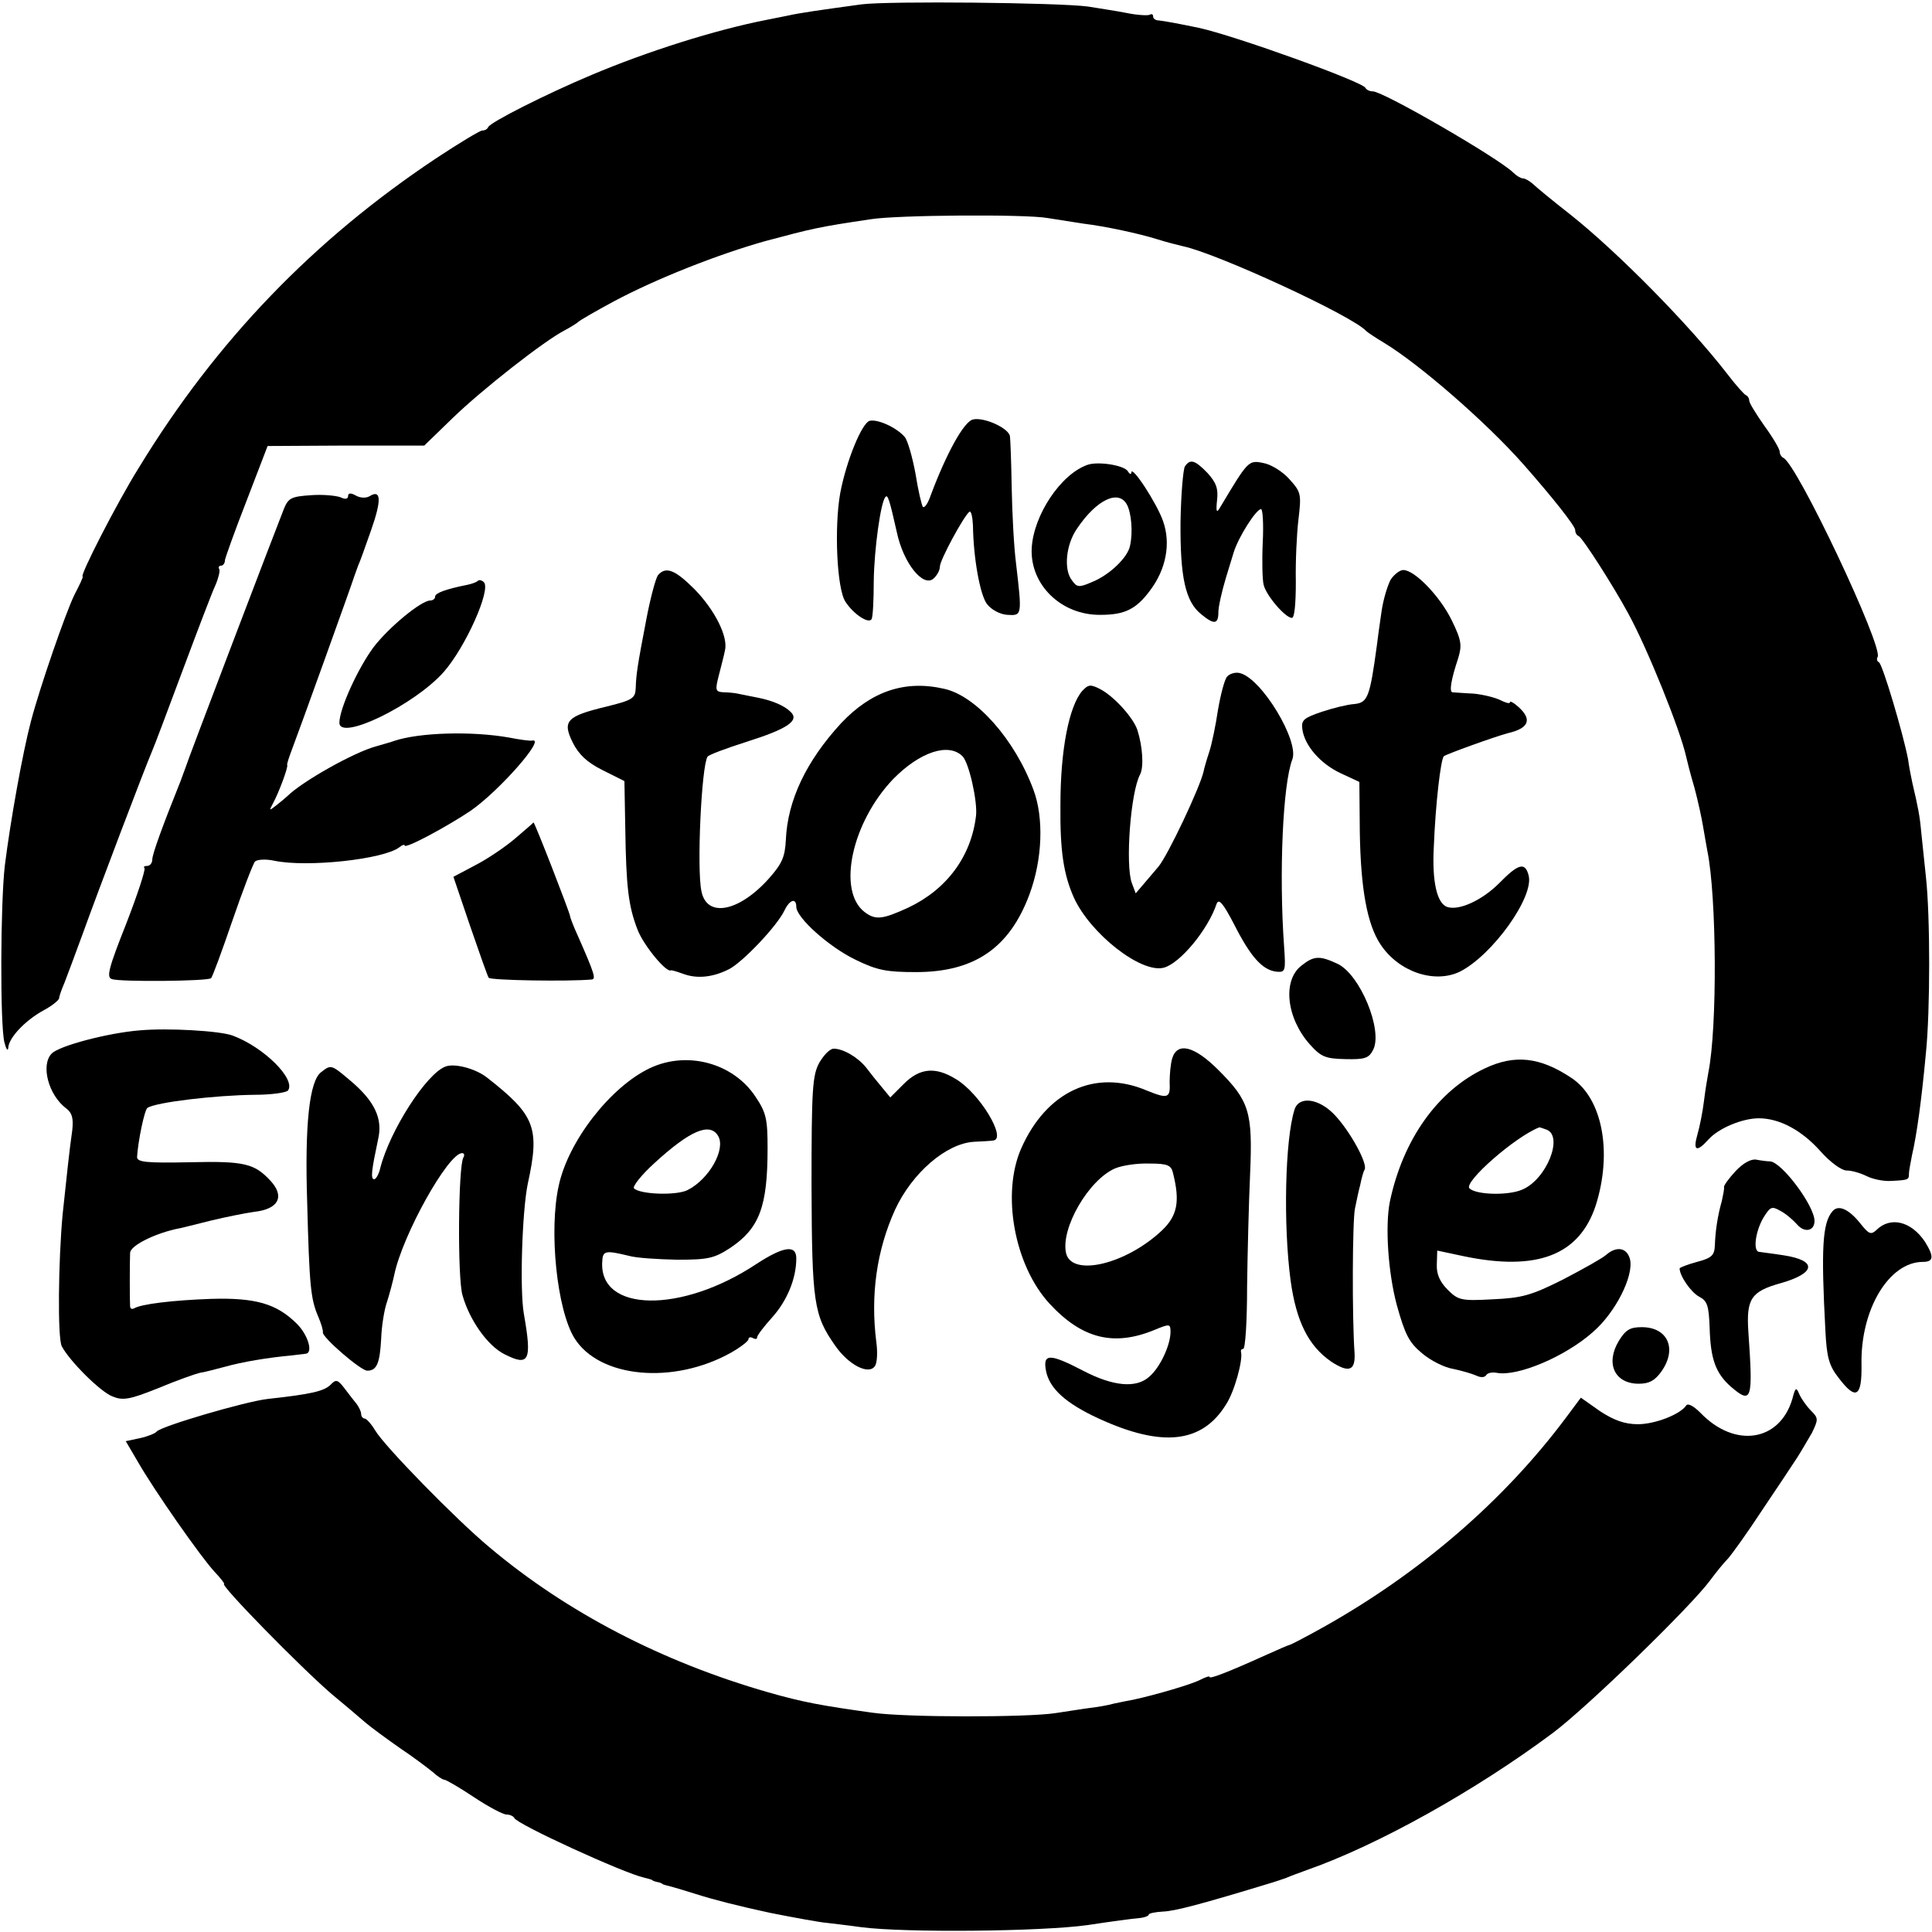
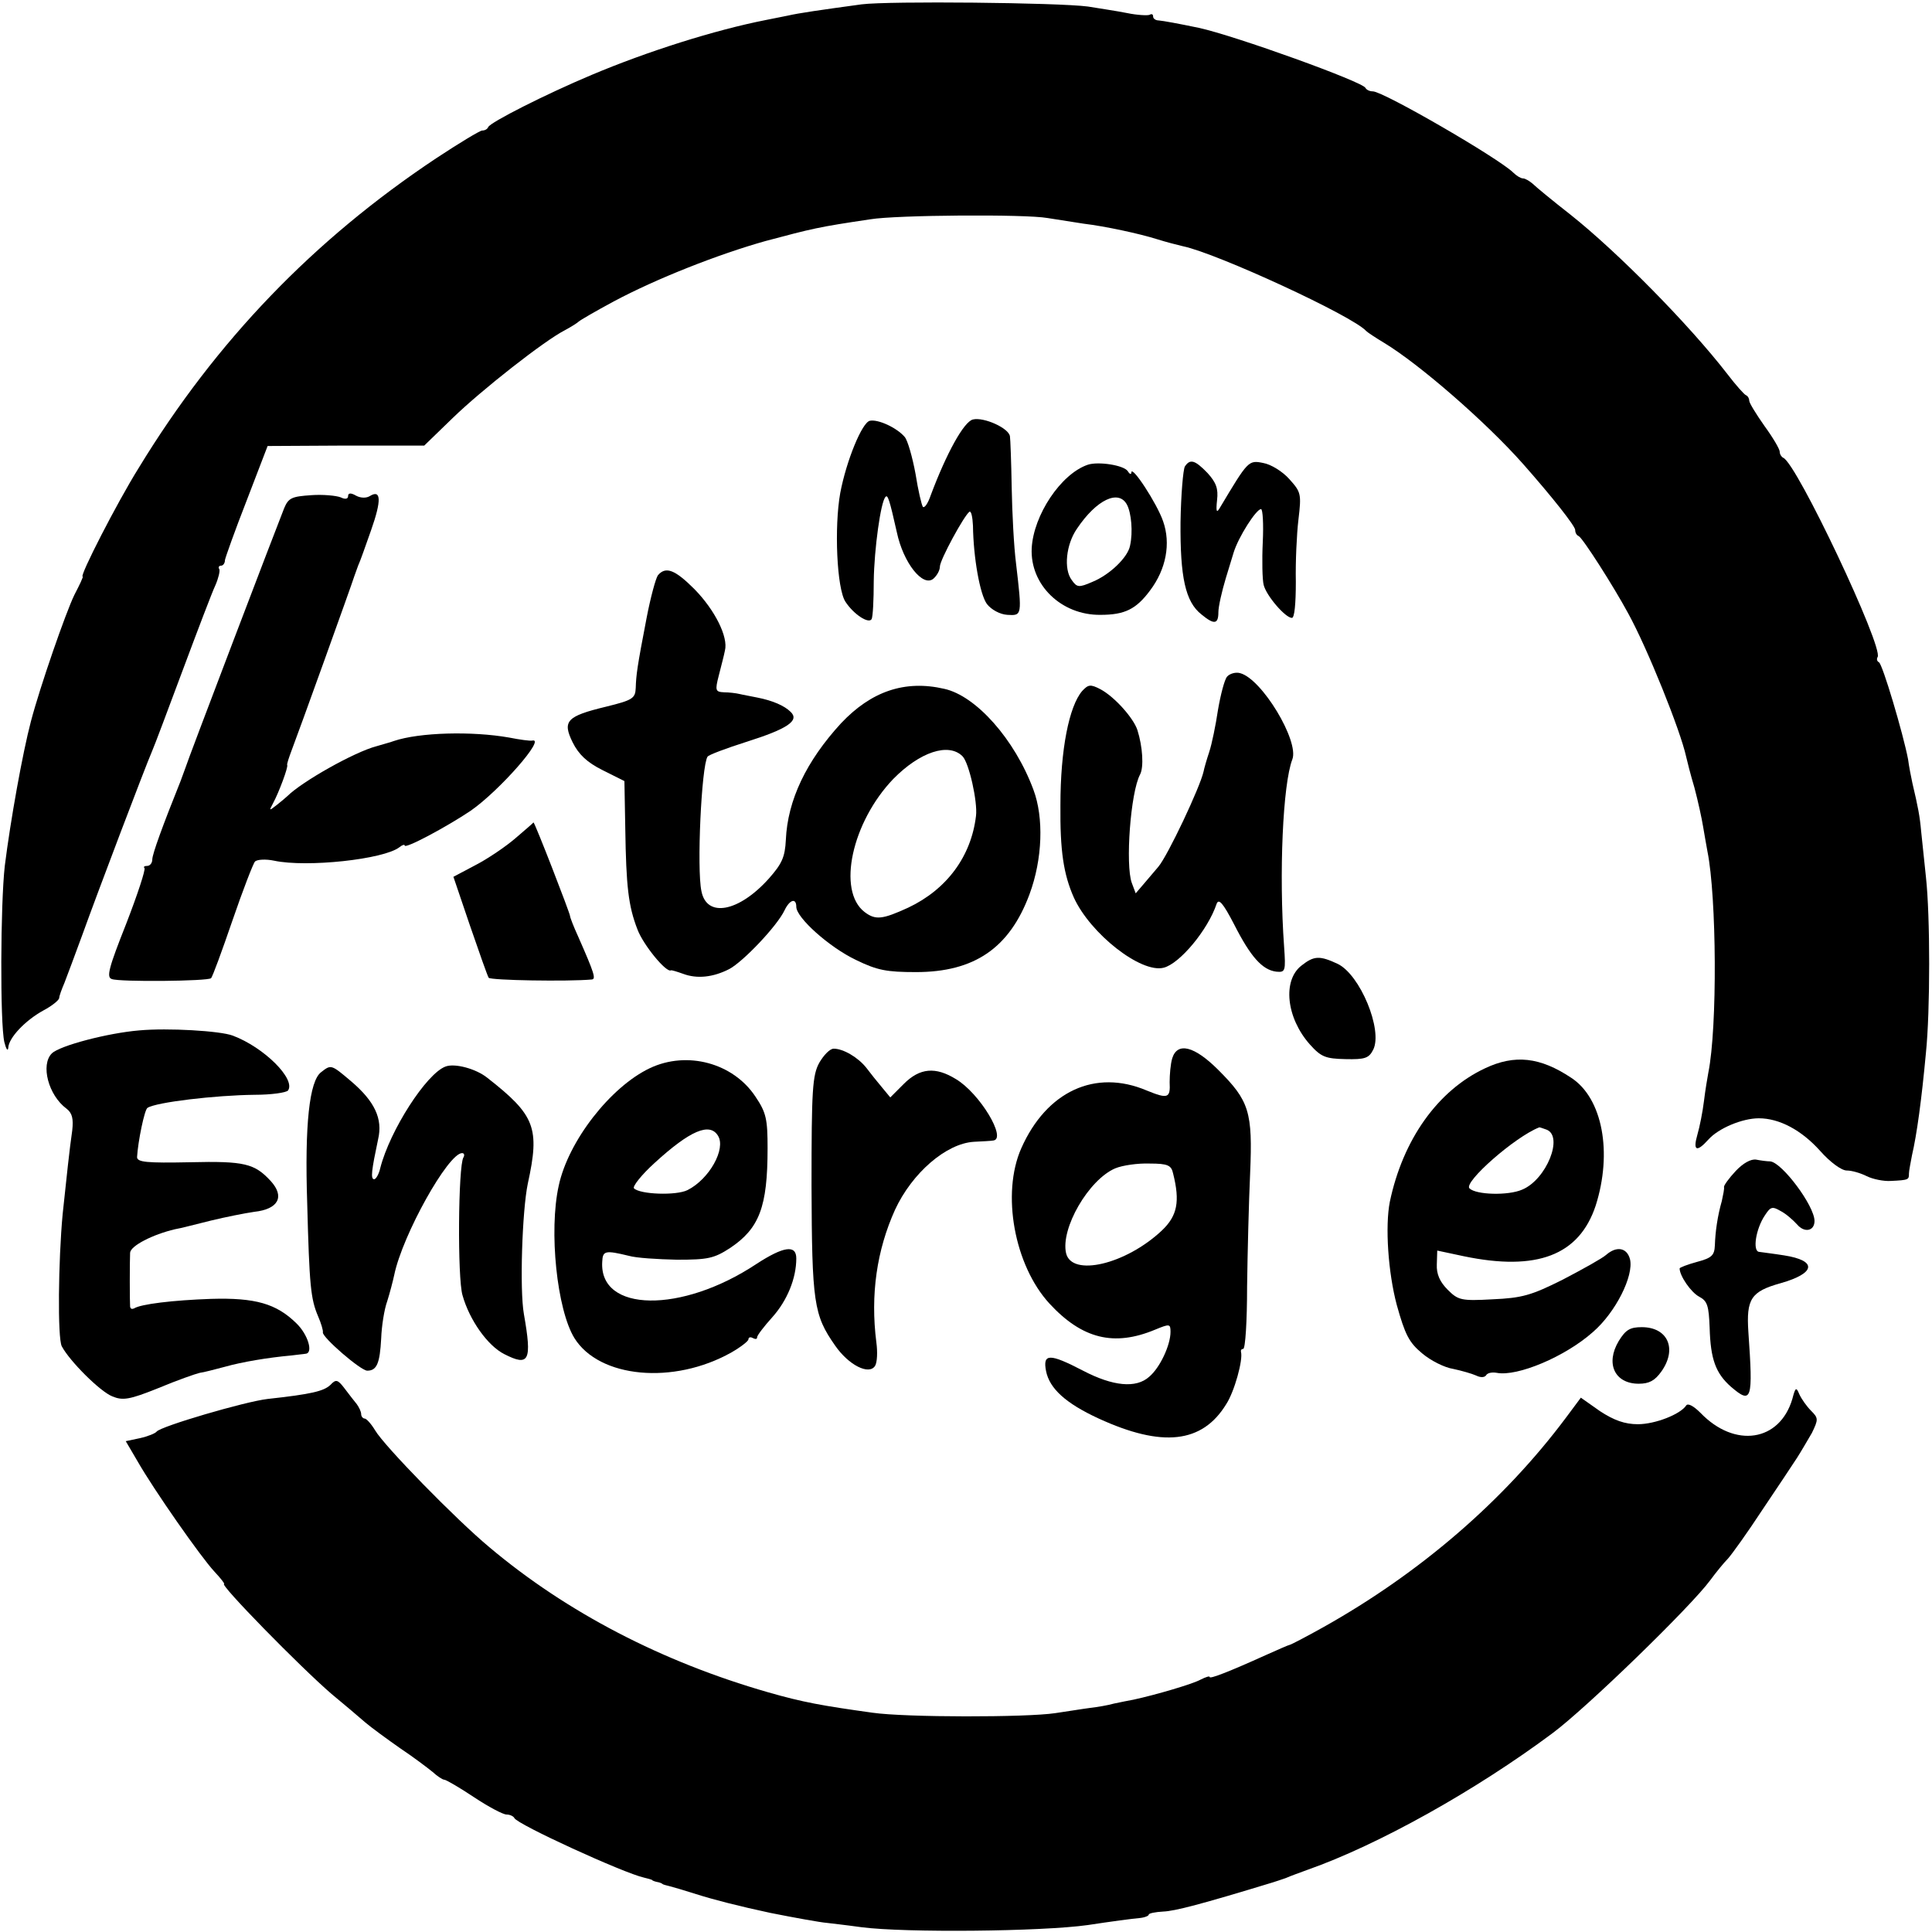
<svg xmlns="http://www.w3.org/2000/svg" version="1.0" width="444pt" height="444pt" viewBox="0 0 444 444" preserveAspectRatio="xMidYMid meet">
  <g transform="translate(0,444) scale(0.1,-0.1)" fill="#000000" stroke="none">
    <path d="M1980 4430 c-95 -13 -144 -20 -170 -26 -14 -3 -36 -7 -50 -10 -117 -23 -272 -72 -400 -126 -107 -45 -233 -109 -238 -120 -2 -5 -8 -8 -14 -8 -5 0 -53 -29 -106 -64 -281 -187 -505 -419 -683 -711 -50 -80 -137 -250 -129 -250 2 0 -7 -19 -19 -42 -20 -41 -79 -211 -100 -291 -19 -72 -47 -228 -60 -332 -10 -89 -11 -362 -1 -405 4 -16 8 -22 9 -13 1 23 39 63 81 86 19 10 35 23 36 28 0 5 6 21 12 35 6 15 24 64 41 110 36 100 143 382 161 424 5 11 36 94 70 185 34 91 67 178 75 195 7 16 11 33 9 37 -3 4 -1 8 4 8 5 0 9 6 9 13 1 6 23 68 50 137 l48 125 180 1 180 0 65 63 c67 65 211 178 258 202 15 8 29 17 32 20 3 3 39 24 80 46 99 53 242 109 349 139 109 29 120 32 241 50 60 10 357 12 407 3 26 -4 64 -10 83 -13 50 -6 129 -23 170 -36 19 -6 46 -13 59 -16 77 -16 390 -160 421 -195 3 -3 21 -15 41 -27 81 -49 234 -182 319 -278 68 -77 120 -143 120 -152 0 -6 3 -12 8 -14 9 -4 80 -115 114 -178 44 -80 120 -269 133 -329 2 -9 10 -41 19 -71 8 -30 17 -71 20 -90 3 -19 8 -45 10 -57 21 -104 23 -404 2 -508 -2 -11 -7 -40 -10 -65 -3 -25 -10 -60 -15 -77 -11 -38 -2 -42 25 -12 23 26 78 49 116 49 47 0 98 -27 141 -75 23 -26 49 -45 61 -45 12 0 32 -6 46 -13 14 -7 39 -12 55 -11 42 2 42 3 42 17 0 6 4 26 7 42 11 47 22 127 32 235 10 97 10 315 0 405 -4 39 -9 86 -11 105 -3 34 -7 55 -20 110 -3 14 -8 39 -10 55 -11 58 -59 220 -67 223 -4 2 -6 7 -3 12 14 22 -186 446 -217 458 -4 2 -8 8 -8 14 0 6 -16 33 -35 59 -19 27 -35 53 -35 58 0 5 -3 11 -8 13 -4 2 -23 23 -42 48 -89 115 -252 280 -360 366 -41 32 -81 65 -88 72 -7 6 -17 12 -22 12 -5 0 -15 6 -22 13 -33 33 -299 187 -323 187 -8 0 -15 4 -17 8 -6 14 -300 120 -383 138 -48 10 -81 16 -92 17 -7 0 -13 4 -13 9 0 5 -3 7 -8 4 -4 -2 -28 -1 -52 4 -25 5 -66 11 -90 15 -68 9 -457 13 -520 5z" />
    <path d="M1999 3473 c-18 -4 -54 -92 -68 -166 -14 -78 -8 -220 12 -250 19 -29 53 -51 60 -40 3 5 5 44 5 88 1 73 16 182 27 193 5 6 9 -5 26 -81 15 -71 60 -127 84 -107 8 7 15 19 15 28 0 15 56 118 68 126 4 2 7 -12 8 -32 1 -74 16 -158 32 -180 10 -13 30 -24 47 -25 34 -2 34 -2 20 118 -5 39 -9 117 -10 175 -1 58 -3 111 -4 117 -2 19 -60 45 -85 39 -21 -5 -61 -78 -97 -174 -6 -18 -14 -30 -18 -27 -3 4 -11 38 -17 76 -7 38 -18 77 -25 85 -18 21 -61 41 -80 37z" />
    <path d="M2500 3372 c-62 -21 -125 -116 -129 -192 -4 -84 68 -154 158 -153 56 0 82 13 114 56 37 49 48 108 30 159 -14 41 -73 131 -73 112 0 -5 -4 -4 -8 3 -9 14 -68 23 -92 15z m90 -92 c10 -19 14 -63 7 -94 -5 -27 -47 -67 -86 -83 -32 -14 -36 -13 -48 4 -19 25 -13 82 12 118 45 67 96 91 115 55z" />
    <path d="M2723 3368 c-4 -7 -9 -65 -10 -128 -1 -126 11 -183 48 -212 29 -24 39 -23 39 5 0 13 8 48 17 78 9 30 17 56 18 59 11 36 52 100 63 100 4 0 6 -34 4 -76 -2 -42 -1 -86 2 -98 6 -25 50 -76 65 -76 6 0 9 33 9 83 -1 45 2 110 6 143 7 59 6 63 -21 93 -15 17 -42 34 -60 37 -34 7 -35 5 -99 -102 -8 -14 -10 -11 -7 17 3 26 -2 40 -22 62 -29 30 -40 33 -52 15z" />
    <path d="M715 3302 c-44 -3 -52 -6 -62 -30 -15 -37 -224 -585 -227 -597 -2 -5 -7 -19 -11 -30 -41 -102 -65 -168 -65 -180 0 -8 -5 -15 -12 -15 -6 0 -9 -2 -6 -5 3 -3 -16 -61 -42 -128 -40 -101 -46 -123 -33 -127 17 -7 222 -5 228 2 3 2 25 62 49 132 24 70 48 132 52 136 5 5 25 6 44 2 75 -16 252 3 288 31 6 5 12 7 12 4 0 -9 97 43 152 80 66 46 174 169 141 161 -5 -1 -28 2 -53 7 -85 15 -206 12 -265 -8 -5 -2 -23 -7 -40 -12 -50 -13 -171 -81 -205 -115 -3 -3 -14 -12 -24 -20 -18 -14 -18 -14 -8 5 13 24 35 83 32 87 -1 2 4 17 10 33 14 36 140 386 144 400 2 6 6 17 9 25 4 8 17 45 30 82 24 68 23 94 -3 78 -8 -5 -21 -5 -32 1 -12 7 -18 6 -18 -1 0 -7 -7 -8 -17 -3 -10 4 -41 7 -68 5z" />
    <path d="M1512 3118 c-5 -7 -17 -51 -26 -98 -22 -114 -24 -131 -25 -161 -1 -24 -7 -28 -68 -43 -91 -22 -101 -33 -77 -82 14 -28 33 -46 69 -64 l50 -25 2 -110 c2 -132 7 -177 28 -231 13 -35 66 -100 77 -94 1 1 14 -3 28 -8 32 -12 69 -8 106 11 32 17 110 99 127 135 12 25 27 29 27 8 0 -25 76 -93 137 -122 49 -24 71 -28 138 -28 134 0 215 55 261 179 30 81 33 176 9 240 -43 116 -132 216 -205 232 -91 21 -168 -6 -237 -79 -80 -87 -123 -177 -127 -268 -2 -40 -9 -55 -39 -89 -69 -77 -143 -91 -155 -29 -11 51 0 287 14 309 2 4 42 19 89 34 95 30 123 49 102 69 -14 14 -41 26 -77 33 -14 3 -32 6 -40 8 -8 2 -25 4 -36 4 -20 1 -21 4 -12 39 5 20 12 46 14 57 8 31 -23 93 -70 141 -45 45 -66 53 -84 32z m700 -416 c15 -15 35 -105 31 -137 -11 -93 -67 -169 -156 -211 -59 -27 -75 -29 -100 -10 -64 49 -29 207 66 306 61 62 127 84 159 52z" />
-     <path d="M3196 3108 c-7 -13 -17 -45 -21 -73 -4 -27 -9 -63 -11 -80 -16 -118 -21 -130 -52 -133 -15 -1 -48 -9 -75 -18 -41 -14 -47 -19 -44 -40 5 -37 41 -79 88 -101 l43 -20 1 -114 c2 -132 17 -214 48 -260 42 -63 124 -90 182 -62 75 38 171 172 158 221 -8 32 -24 27 -68 -18 -39 -39 -93 -64 -120 -54 -23 9 -34 59 -30 136 4 102 16 202 23 210 6 5 117 45 147 53 48 11 57 31 25 60 -11 10 -20 15 -20 11 0 -4 -10 -1 -22 5 -12 6 -40 13 -62 15 -23 1 -44 3 -48 3 -8 1 -3 30 13 78 9 30 8 41 -15 88 -27 55 -85 115 -111 115 -8 0 -21 -10 -29 -22z" />
-     <path d="M1098 3105 c-3 -3 -14 -7 -24 -9 -50 -10 -74 -19 -74 -27 0 -5 -5 -9 -11 -9 -21 0 -96 -62 -131 -108 -36 -49 -78 -141 -78 -173 0 -43 173 41 240 117 50 57 109 189 92 206 -5 5 -11 6 -14 3z" />
    <path d="M2820 2885 c-6 -7 -15 -42 -21 -77 -5 -34 -14 -78 -20 -96 -6 -18 -12 -39 -13 -45 -8 -36 -82 -193 -104 -219 -9 -11 -25 -29 -34 -40 l-18 -21 -9 24 c-15 41 -3 208 19 249 9 17 6 64 -6 102 -9 28 -53 77 -85 94 -23 12 -28 11 -42 -4 -30 -35 -50 -134 -50 -262 -1 -105 7 -159 31 -213 38 -83 154 -174 206 -161 37 9 102 87 122 147 5 13 15 1 40 -47 38 -75 65 -105 97 -109 21 -2 22 1 18 58 -12 167 -3 373 19 430 16 42 -70 185 -120 198 -10 3 -24 -1 -30 -8z" />
    <path d="M1185 2514 c-22 -19 -63 -47 -92 -62 l-51 -27 38 -112 c21 -61 40 -115 43 -120 4 -6 182 -9 237 -4 10 1 6 14 -31 98 -11 24 -19 45 -19 48 0 6 -81 215 -84 215 0 -1 -19 -17 -41 -36z" />
    <path d="M2991 2221 c-44 -34 -35 -120 19 -181 26 -29 36 -33 82 -34 45 -1 54 2 64 22 22 45 -30 172 -82 197 -41 19 -54 19 -83 -4z" />
    <path d="M320 2072 c-72 -6 -183 -35 -201 -53 -26 -26 -8 -96 34 -127 13 -10 16 -23 13 -50 -6 -41 -13 -107 -22 -192 -10 -107 -12 -285 -2 -304 18 -34 88 -104 116 -115 24 -10 39 -8 106 19 43 18 86 33 95 35 9 1 35 8 58 14 39 11 98 21 153 26 14 2 28 3 33 4 17 2 5 44 -22 70 -46 45 -94 59 -196 56 -87 -3 -162 -12 -177 -22 -5 -2 -8 -1 -9 4 -1 11 -1 104 0 124 1 16 52 42 103 54 13 2 50 12 83 20 33 8 78 17 99 20 56 6 71 35 38 71 -37 40 -60 46 -185 43 -100 -2 -122 0 -122 12 2 35 17 109 24 113 20 13 156 29 246 30 39 0 73 5 77 10 18 26 -55 99 -127 126 -29 11 -149 18 -215 12z" />
    <path d="M1883 1998 c-16 -29 -18 -62 -18 -283 1 -269 5 -297 54 -367 31 -45 78 -69 92 -47 5 8 6 32 3 54 -14 110 1 212 43 305 39 84 117 152 181 156 20 1 40 2 45 3 31 4 -31 108 -86 141 -47 29 -83 26 -120 -11 l-31 -31 -19 23 c-11 13 -27 33 -36 45 -19 24 -53 44 -75 44 -9 0 -23 -15 -33 -32z" />
    <path d="M2694 2008 c-4 -13 -6 -38 -6 -55 2 -37 -4 -39 -53 -19 -118 50 -230 -2 -288 -133 -46 -104 -16 -269 65 -357 75 -81 148 -99 242 -60 34 14 36 14 36 -5 0 -30 -24 -82 -49 -103 -30 -27 -83 -22 -152 14 -77 40 -93 40 -85 -1 8 -40 45 -74 121 -109 146 -67 238 -57 293 33 19 29 39 102 34 120 -1 4 1 7 5 7 5 0 9 64 9 143 1 78 4 195 7 261 6 141 -2 166 -73 237 -55 55 -94 65 -106 27z m2 -265 c16 -64 10 -97 -26 -131 -83 -78 -207 -107 -220 -52 -13 57 52 169 113 195 17 7 52 12 79 11 42 0 50 -4 54 -23z" />
    <path d="M1493 1985 c-90 -43 -187 -167 -209 -270 -23 -104 -4 -285 36 -350 57 -92 228 -108 361 -33 21 12 39 26 39 30 0 5 5 6 10 3 6 -3 10 -3 10 2 0 4 16 25 35 46 34 38 55 89 55 135 0 32 -29 28 -92 -13 -172 -114 -361 -111 -354 5 1 26 7 27 61 14 17 -5 66 -8 111 -9 71 0 85 3 122 27 67 45 86 94 86 229 0 67 -3 82 -28 119 -51 77 -157 106 -243 65z m157 -155 c19 -30 -20 -100 -70 -125 -26 -13 -109 -10 -123 4 -4 4 17 31 48 59 81 74 126 93 145 62z" />
    <path d="M3413 1985 c-109 -51 -189 -164 -219 -307 -11 -56 -4 -162 16 -237 19 -68 28 -86 58 -111 20 -17 52 -33 72 -36 19 -4 43 -11 52 -15 10 -5 19 -5 23 0 3 6 14 8 25 6 47 -9 157 37 221 94 52 45 94 129 85 167 -7 27 -31 31 -55 10 -9 -8 -54 -33 -100 -57 -72 -36 -93 -42 -161 -45 -72 -4 -79 -2 -103 22 -18 18 -26 36 -25 58 l1 32 61 -13 c168 -35 265 2 303 116 39 122 16 247 -56 294 -72 48 -130 54 -198 22z m141 -141 c40 -15 0 -115 -56 -138 -32 -14 -106 -12 -121 3 -14 14 104 118 160 140 1 1 8 -2 17 -5z" />
    <path d="M1024 1989 c-44 -16 -128 -147 -150 -233 -3 -14 -10 -26 -14 -26 -9 0 -6 21 9 92 11 47 -8 87 -62 133 -46 39 -46 39 -69 21 -27 -20 -38 -121 -32 -301 5 -190 8 -220 25 -260 7 -16 12 -33 11 -37 -2 -11 87 -88 102 -88 22 0 29 17 32 74 1 28 7 67 14 86 6 19 13 46 16 60 19 92 124 280 156 280 5 0 6 -5 3 -10 -12 -19 -14 -278 -2 -317 16 -57 58 -116 96 -135 57 -29 64 -16 45 92 -10 56 -4 238 9 300 28 128 17 157 -93 243 -26 21 -75 34 -96 26z" />
-     <path d="M2975 1890 c-22 -69 -26 -266 -9 -393 13 -94 41 -150 93 -186 41 -27 56 -21 54 19 -6 83 -5 307 1 333 3 15 8 39 12 54 3 15 7 30 10 35 8 13 -33 88 -69 126 -36 38 -82 44 -92 12z" />
    <path d="M3989 1749 c-16 -17 -28 -34 -27 -37 1 -4 -2 -18 -5 -32 -10 -35 -15 -71 -16 -102 -1 -23 -7 -29 -41 -38 -22 -6 -40 -13 -40 -15 0 -17 26 -55 45 -65 19 -10 22 -21 24 -71 2 -73 14 -105 49 -136 48 -41 51 -31 40 126 -5 76 6 93 74 112 81 23 85 52 8 64 -25 4 -51 7 -57 8 -16 1 -8 53 13 84 13 20 17 21 36 10 12 -6 29 -21 38 -31 17 -20 40 -15 40 8 0 35 -75 135 -102 137 -7 0 -22 2 -32 4 -12 2 -30 -8 -47 -26z" />
-     <path d="M4211 1656 c-23 -27 -26 -86 -16 -274 3 -60 8 -80 30 -108 40 -53 54 -45 53 29 -3 127 63 237 141 237 25 0 26 12 5 46 -32 48 -80 59 -112 27 -12 -11 -17 -9 -34 12 -28 36 -53 48 -67 31z" />
-     <path d="M3720 1358 c-31 -52 -9 -98 46 -98 24 0 37 7 52 28 37 52 15 102 -45 102 -27 0 -37 -6 -53 -32z" />
+     <path d="M3720 1358 c-31 -52 -9 -98 46 -98 24 0 37 7 52 28 37 52 15 102 -45 102 -27 0 -37 -6 -53 -32" />
    <path d="M759 1257 c-15 -14 -43 -21 -144 -32 -52 -6 -246 -63 -255 -75 -3 -4 -20 -11 -38 -15 l-33 -7 27 -46 c37 -65 146 -221 177 -254 15 -16 24 -28 22 -28 -12 0 175 -191 247 -253 28 -23 62 -52 77 -65 14 -12 51 -39 81 -60 30 -20 63 -45 74 -54 11 -10 23 -18 27 -18 4 0 35 -18 68 -40 33 -22 67 -40 75 -40 8 0 16 -4 18 -8 5 -14 252 -127 298 -137 8 -2 16 -4 18 -5 1 -2 7 -4 12 -5 6 -1 11 -3 13 -5 1 -1 9 -3 17 -5 8 -2 35 -10 60 -18 41 -13 100 -28 170 -43 55 -11 116 -22 130 -23 8 -1 44 -5 80 -10 100 -13 414 -10 520 5 52 8 105 15 118 16 12 1 22 5 22 8 0 3 15 6 33 7 27 1 88 17 252 67 6 2 19 6 30 10 11 5 34 13 50 19 162 57 386 182 563 314 78 58 317 290 362 351 14 19 32 41 41 50 9 10 45 60 79 112 35 52 71 106 80 120 9 14 24 40 34 57 15 31 15 34 -2 51 -10 10 -22 27 -27 38 -7 17 -9 16 -16 -11 -29 -98 -132 -114 -211 -32 -16 16 -29 23 -33 17 -13 -20 -71 -43 -111 -43 -30 0 -55 9 -87 30 l-44 31 -35 -47 c-143 -191 -335 -356 -556 -480 -41 -23 -76 -41 -78 -41 -2 0 -27 -11 -56 -24 -84 -38 -128 -55 -128 -50 0 3 -9 0 -21 -6 -18 -10 -103 -35 -154 -46 -11 -2 -31 -6 -45 -9 -14 -4 -38 -8 -55 -10 -16 -2 -52 -8 -80 -12 -66 -10 -344 -10 -420 1 -115 16 -160 24 -240 47 -244 70 -463 184 -640 333 -77 64 -242 233 -263 269 -9 15 -20 27 -24 27 -4 0 -8 5 -8 10 0 6 -5 16 -10 23 -6 7 -18 23 -28 36 -16 21 -20 22 -33 8z" />
  </g>
</svg>